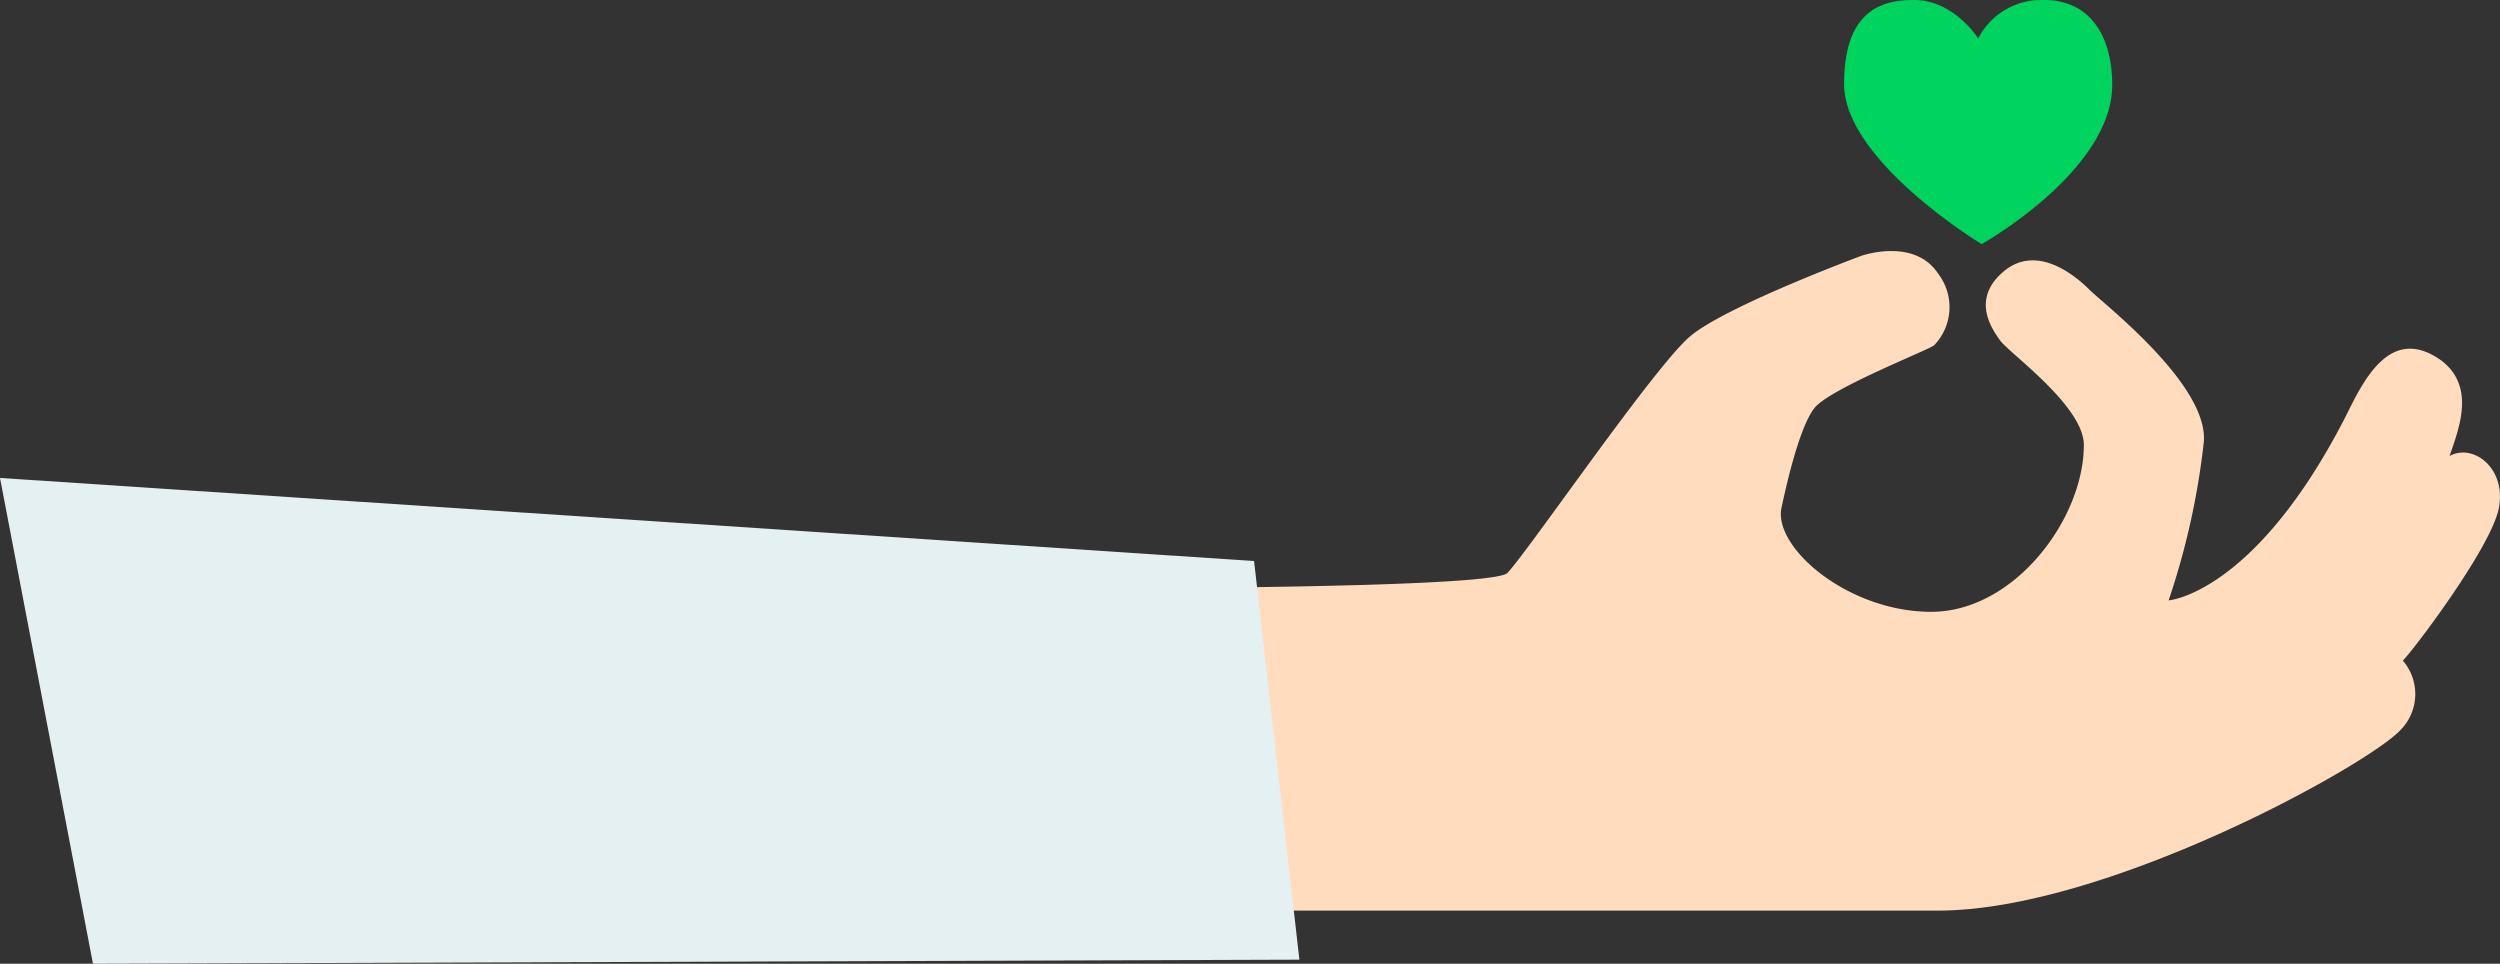
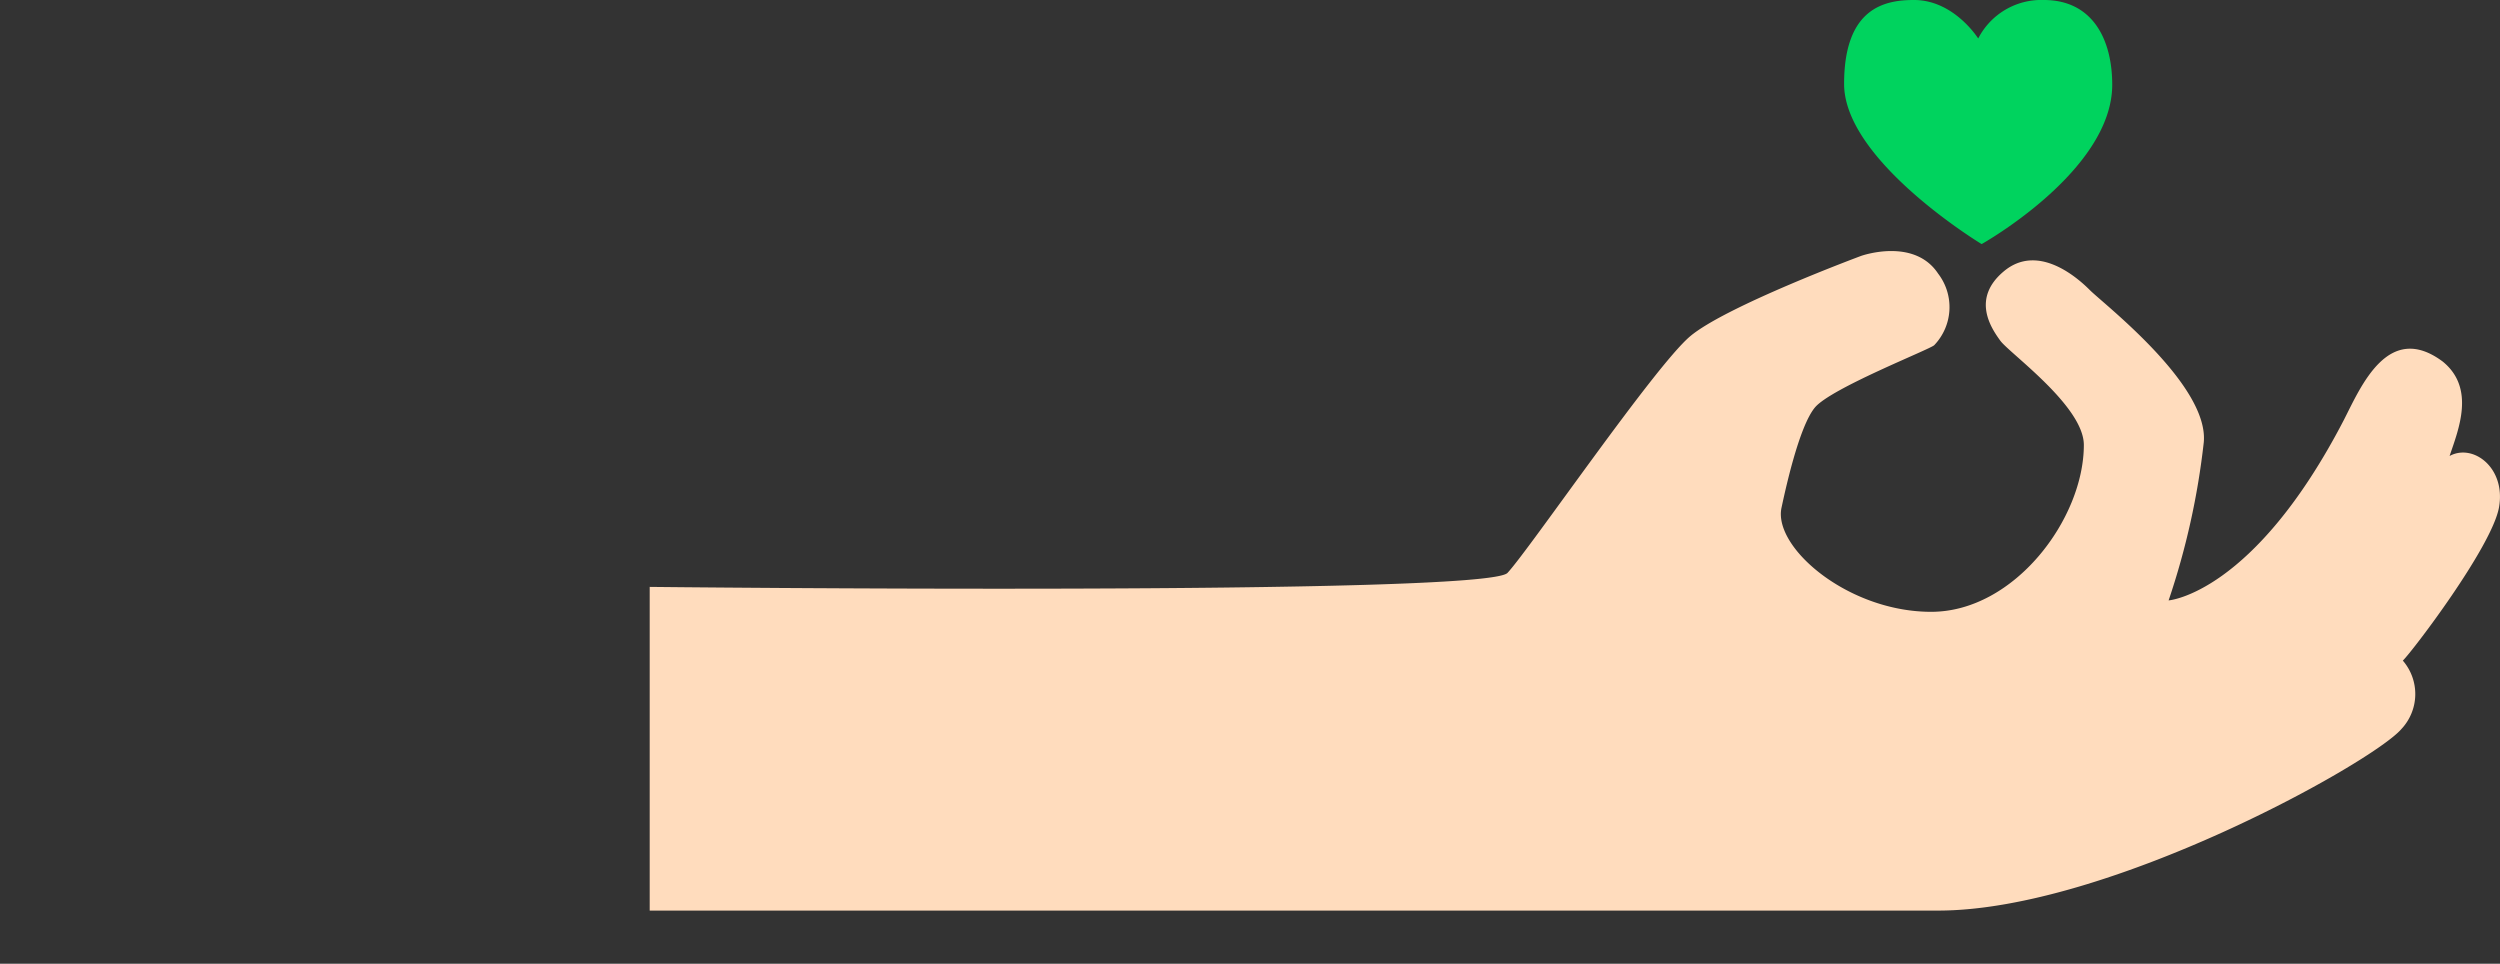
<svg xmlns="http://www.w3.org/2000/svg" width="189.016" height="72.866" viewBox="0 0 189.016 72.866">
  <rect x="0" y="0" width="189.016" height="72.866" fill="#333333" stroke="none" />
  <defs>
    <clipPath id="clip-path">
-       <path id="Clip_6" data-name="Clip 6" d="M0,0H98.242V36.73H0Z" transform="translate(0 0.146)" fill="none" />
-     </clipPath>
+       </clipPath>
  </defs>
  <g id="Group_8" data-name="Group 8" transform="translate(0 -0.01)">
    <path id="Fill_1" data-name="Fill 1" d="M0,25.392s63.209.7,64.855-1.058,11.109-15.6,13.8-17.881S91.6.364,91.6.364s3.993-1.418,5.815,1.344a4.162,4.162,0,0,1-.294,5.407c-.326.326-7.8,3.246-9.023,4.713s-2.277,6.426-2.525,7.575c-.646,3,5.024,7.873,11.313,7.873s11.545-7.031,11.545-12.614c0-2.939-5.634-6.94-6.32-7.89-.665-.919-2.223-3.171.285-5.253,2.477-2.056,5.352.291,6.481,1.424,1.04,1.045,8.99,7.159,8.624,11.492a56.793,56.793,0,0,1-2.661,11.979s6.434-.489,13.256-13.655c1.293-2.528,3.35-7.465,7.464-4.408,2.5,2.028,1.186,5.16.524,7.144,1.764-.972,4.266.879,3.737,3.876s-6.612,10.977-7.273,11.594a3.862,3.862,0,0,1-.116,5.182c-2.16,2.513-22.209,13.718-35.022,13.718H0Z" transform="translate(49.121 18.991)" fill="#ffdcbd" />
    <path id="Fill_3" data-name="Fill 3" d="M10.139,2.909A5.364,5.364,0,0,1,15.1,0c3.7,0,5.172,3,5.172,6.406,0,6.524-9.874,12.049-9.874,12.049S0,12.167,0,6.348,3.144,0,5.289,0c3.027,0,4.849,2.909,4.849,2.909" transform="translate(139.426 0.01)" fill="#00d35e" />
    <g id="Group_7" data-name="Group 7" transform="translate(0 36)">
      <path id="Clip_6-2" data-name="Clip 6" d="M0,0H98.242V36.73H0Z" transform="translate(0 0.146)" fill="none" />
      <g id="Group_7-2" data-name="Group 7" clip-path="url(#clip-path)">
-         <path id="Fill_5" data-name="Fill 5" d="M98.242,36.421,94.816,6.282,0,0,7.029,36.73Z" transform="translate(0 0.146)" fill="#e4f0f2" />
-       </g>
+         </g>
    </g>
  </g>
</svg>